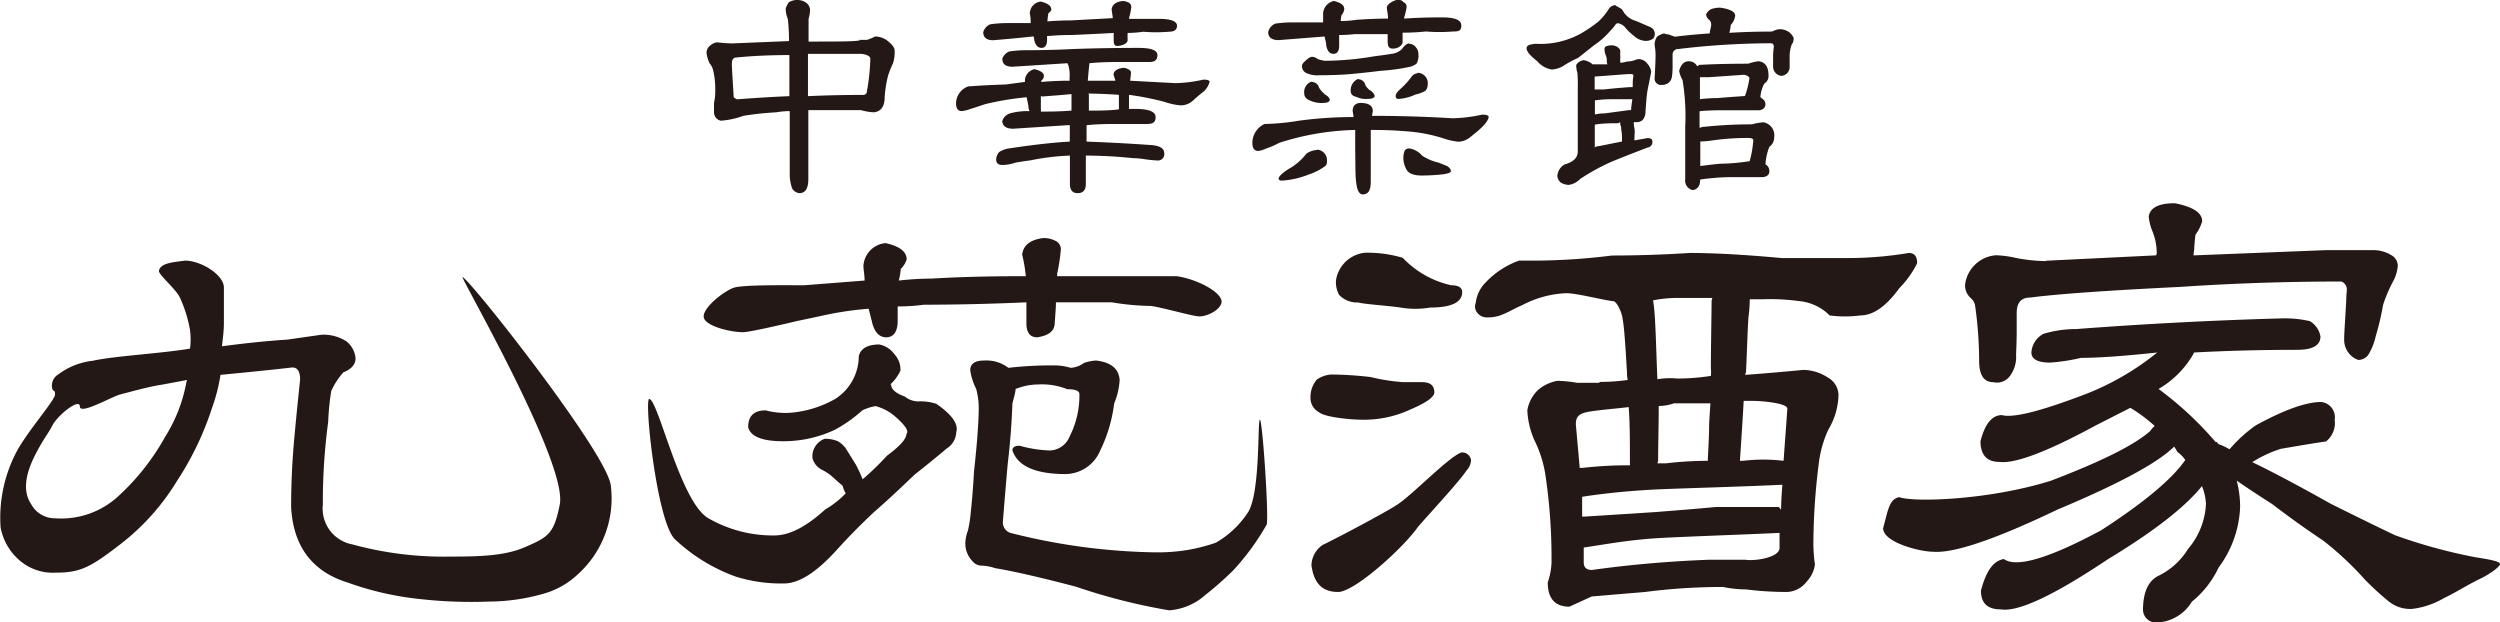
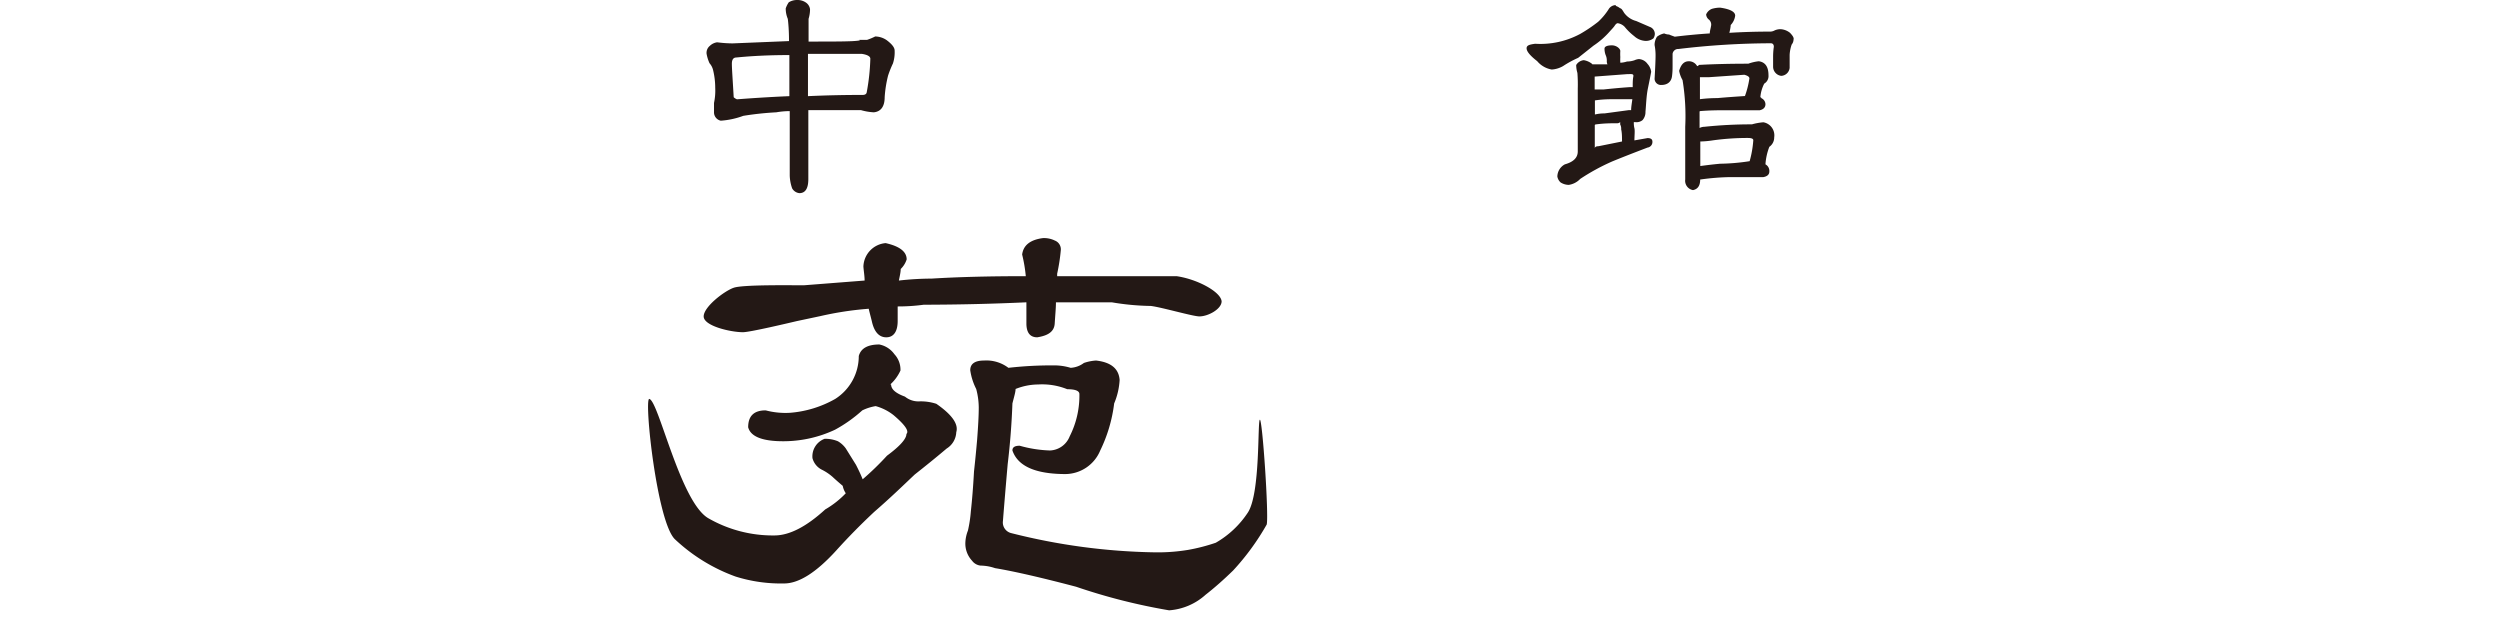
<svg xmlns="http://www.w3.org/2000/svg" viewBox="0 0 205.67 51.18">
  <defs>
    <style>.cls-1{fill:#231815;}</style>
  </defs>
  <title>アセット 1</title>
  <g id="レイヤー_2" data-name="レイヤー 2">
    <g id="デザイン">
      <path class="cls-1" d="M70.69,3.28h.64A4.74,4.74,0,0,0,72,3a1.71,1.71,0,0,1,.94.3c.44.33.66.61.66.86a2.94,2.94,0,0,1-.14,1.06,8.48,8.48,0,0,0-.4,1A9.87,9.87,0,0,0,72.78,8c0,.76-.31,1.18-.89,1.24a4.62,4.62,0,0,1-1.06-.18H66.5c0,1.73,0,3.62,0,5.67,0,.78-.25,1.16-.74,1.16a.78.78,0,0,1-.59-.39,3.44,3.44,0,0,1-.2-1.06c0-1.54,0-3.3,0-5.3a6.74,6.74,0,0,0-1.11.1,25.35,25.35,0,0,0-2.71.29,6.71,6.71,0,0,1-1.85.4.7.7,0,0,1-.56-.69c0-.18,0-.44,0-.77a4.87,4.87,0,0,0,.1-1.25,6.18,6.18,0,0,0-.17-1.43,1.31,1.31,0,0,0-.3-.59,3.27,3.27,0,0,1-.24-.77.74.74,0,0,1,.27-.66A1.07,1.07,0,0,1,59,3.48a10.32,10.32,0,0,0,1.26.09l4.65-.19c0-.91-.06-1.52-.1-1.83a2.2,2.2,0,0,1-.17-.86,2.09,2.09,0,0,1,.25-.5A1.28,1.28,0,0,1,65.58,0a1.21,1.21,0,0,1,.69.19.79.79,0,0,1,.37.57,2.71,2.71,0,0,1-.12.79c0,.31,0,.63,0,1v.87c2.4,0,3.8,0,4.22-.1M64.94,7.91V6.16c0-.57,0-1.12,0-1.63-1.61,0-3.07.07-4.36.2-.24,0-.36.16-.37.47s.07,1.39.15,2.8a.84.84,0,0,0,.27.17c1.44-.11,2.88-.2,4.33-.26m6-.1c.2,0,.31-.07.34-.2a17.43,17.43,0,0,0,.3-2.78c0-.19-.24-.33-.71-.4H66.47q0,1.62,0,3.48C68,7.84,69.43,7.81,70.93,7.81Z" />
-       <path class="cls-1" d="M88,6.64a2.42,2.42,0,0,1,0-.39,3.11,3.11,0,0,0-.1-.86.77.77,0,0,1-.08-.19l-4.53.29c-.56,0-.83-.22-.83-.66a1,1,0,0,1,.58-.6,9.39,9.39,0,0,1,1.31-.1c.7,0,2,0,4-.1,1.73-.06,3.5-.09,5.33-.09,1,0,1.54.19,1.54.59s-.22.57-.66.57H92.43c-.85,0-1.77,0-2.81.1v.09c-.05.4-.09.85-.13,1.35h2.27c-.05-.19-.1-.34-.15-.49,0-.31.3-.5.74-.56a.67.67,0,0,1,.45.1c.15.06.24.15.24.27a4.92,4.92,0,0,1-.07.68l3.72.2A11.5,11.5,0,0,0,99,6.55c.35,0,.51.06.51.19a1.73,1.73,0,0,1-.46.77,11.78,11.78,0,0,0-.91.77,1.51,1.51,0,0,1-1,.39,5.58,5.58,0,0,1-1.37-.3,25.05,25.05,0,0,0-2.89-.57c0,.31,0,.67,0,1.06,0,.07,0,.1-.05.1h.57c1.11,0,1.67.23,1.67.67s-.23.57-.72.57H92c-.79,0-1.66,0-2.61.1,0,.45,0,.91,0,1.35,1.94.07,3.73.17,5.39.29.69.07,1,.29,1,.67a.52.52,0,0,1-.59.59,8.85,8.85,0,0,1-1-.1,6.93,6.93,0,0,0-1-.09,37.61,37.61,0,0,0-3.86-.21v2.33c0,.51-.23.76-.67.76s-.63-.25-.64-.76V12.8a19.82,19.82,0,0,0-3.29.4c-.43.05-.83.12-1.2.18a3.23,3.23,0,0,1-1.08.19c-.33,0-.5-.15-.5-.47a1,1,0,0,1,.25-.59,2,2,0,0,1,.81-.3c2-.3,3.66-.49,5-.56V10.3h-.2l-4.46.29c-.59,0-.89-.23-.89-.66a1,1,0,0,1,.62-.6,5.41,5.41,0,0,1,1.43-.19h.19a1,1,0,0,1-.09-.28c0-.25-.1-.55-.15-.86a23.92,23.92,0,0,0-3.42.57c-.4.13-.79.27-1.19.39a3,3,0,0,1-.72.18c-.32,0-.48-.22-.48-.67a1.51,1.51,0,0,1,1-1.36c.78-.06,1.82-.12,3.1-.16l1.57-.21V6.55a1,1,0,0,1,.79-.86c.51.13.77.31.77.56a.5.5,0,0,1-.22.39v.1c.75-.06,1.52-.1,2.31-.1M85,3c-1.33.14-2.43.24-3.3.31-.54,0-.81-.23-.81-.67A1,1,0,0,1,81.46,2a9.92,9.92,0,0,1,1.33-.1h2c0-.25,0-.51-.07-.77a1,1,0,0,1,.91-1c.58.14.86.36.86.67,0,.06-.08.16-.24.29a5.87,5.87,0,0,0-.08.67c.58-.05,1.22-.08,1.92-.08l3.46-.19L91.45.76c.06-.38.35-.6.85-.67a.94.94,0,0,1,.5.1.4.4,0,0,1,.27.39,4.93,4.93,0,0,1-.18.87l0,.1h2.41q1.53,0,1.53.57c0,.33-.22.49-.67.49a12.3,12.3,0,0,1-2.11,0,8.85,8.85,0,0,1-1.28.1,5.17,5.17,0,0,0,0,.57c0,.25-.27.42-.71.49s-.44-.2-.44-.59V2.71c-1.07.06-2.23.12-3.48.17q-1,0-2,.09v.31c0,.44-.17.66-.46.66s-.5-.22-.6-.66c0-.07,0-.17-.07-.31m.62,4.93q0,.38,0,1a1.61,1.61,0,0,1,0,.28c.64,0,1.48,0,2.52-.08,0-.45,0-.91,0-1.36-.82.08-1.63.14-2.41.2m3.84-.2c0,.45,0,.91,0,1.36.8,0,1.63,0,2.47-.1,0,0,0-.06,0-.2v-1C91.12,7.74,90.32,7.7,89.47,7.7Z" />
-       <path class="cls-1" d="M111.5,10.69a21.87,21.87,0,0,0-6.26,1.06,6.32,6.32,0,0,1-1.08.47,2.19,2.19,0,0,1-.64.2c-.33,0-.49-.23-.49-.67a1.72,1.72,0,0,1,1-1.55,19.35,19.35,0,0,0,2.83-.27,33.42,33.42,0,0,1,4.49-.3,4.08,4.08,0,0,0-.07-.49c0-.45.25-.67.66-.67.65,0,1,.22,1,.67a2.7,2.7,0,0,1-.08.39c2.12,0,4.33.06,6.65.2a12.18,12.18,0,0,0,2.42-.3c.36,0,.54.07.54.2s-.17.45-.49.77-.6.54-1,.86a1.62,1.62,0,0,1-1,.4,5.65,5.65,0,0,1-1.3-.3,13.15,13.15,0,0,0-3.18-.57c-.82-.07-1.73-.1-2.73-.1,0,.58,0,1.15,0,1.73v2.51c0,.64-.15,1-.57,1.06s-.57-.42-.64-1.06-.05-1.41-.07-2.71c0-.51,0-1,0-1.53M109,3l-3.8.3c-.57,0-.87-.22-.87-.67a1,1,0,0,1,.6-.69,10.67,10.67,0,0,1,1.38-.1h2.54c0-.25,0-.5,0-.76a1.13,1.13,0,0,1,.88-1c.57.13.86.35.86.66a.88.88,0,0,1-.22.5,2,2,0,0,0-.07.49,8.54,8.54,0,0,0,1.28-.1c.86-.06,1.73-.1,2.61-.1,0-.33-.07-.61-.1-.86s.35-.56.86-.69c.25,0,.41.06.49.19a.4.4,0,0,1,.28.4,5,5,0,0,1-.2.86v.1c1-.07,2-.1,3.1-.1s1.6.22,1.6.67-.23.49-.69.49a13.62,13.62,0,0,1-2.22,0,18.91,18.91,0,0,1-1.92.1c0,.24,0,.5,0,.77S115,4,114.61,4s-.45-.22-.45-.66V2.81h-2.73a10.88,10.88,0,0,1-1.26.07v.89c0,.44-.17.66-.47.66s-.49-.22-.59-.66c0-.26-.1-.53-.14-.79m-.65,9.33a.87.87,0,0,1,.84,1,.4.4,0,0,1-.19.39,4.84,4.84,0,0,1-1.34.67,7,7,0,0,1-2.19.49c-.16,0-.25-.07-.25-.19s.32-.49,1-.87a4.94,4.94,0,0,0,1.29-1.16,1.63,1.63,0,0,1,.88-.3m7.56-8.74a.71.71,0,0,1,.57.3.83.83,0,0,1,.2.56,1.31,1.31,0,0,1-.15.77,1.45,1.45,0,0,1-.66.29,15.79,15.79,0,0,1-2.25.3c-.9.11-1.73.2-2.48.27s-1.75.1-2.59.1a2.18,2.18,0,0,1-1.13-.2.63.63,0,0,1-.32-.57c0-.13.12-.29.37-.49a.91.91,0,0,1,.44-.26.78.78,0,0,1,.49.19A2.84,2.84,0,0,0,109,5a24.45,24.45,0,0,0,4-.36c.59-.08,1.08-.14,1.47-.21a1.44,1.44,0,0,0,.86-.39c.23-.31.43-.47.59-.47m-8,3.17a.63.63,0,0,1,.6.48,2.23,2.23,0,0,0,.54.59.74.74,0,0,1,.34.36c0,.21-.2.3-.61.3a2.24,2.24,0,0,1-1-.19c-.33-.13-.49-.32-.49-.57a.91.91,0,0,1,.61-1m3.85-.19a.59.59,0,0,1,.56.47,1.23,1.23,0,0,0,.47.49.75.75,0,0,1,.3.4c0,.18-.21.26-.65.26a1.74,1.74,0,0,1-.85-.17c-.31-.06-.47-.22-.47-.49a1,1,0,0,1,.64-1m4.85-.49a.85.85,0,0,1,.84,1,.66.66,0,0,1-.2.49,3,3,0,0,1-.81.3,3.89,3.89,0,0,1-1.38.36c-.17,0-.24-.08-.24-.26s.17-.37.53-.69a6.39,6.39,0,0,0,.77-.87.68.68,0,0,1,.49-.29M116,12.22a1.75,1.75,0,0,1,1,.59,4.17,4.17,0,0,0,1.36.57l.71.29c.19.14.29.26.29.4s-.21.2-.64.27a16.63,16.63,0,0,1-1.75.1c-.65,0-1.07-.16-1.25-.47a2,2,0,0,1-.27-1,1.52,1.52,0,0,1,.12-.59A.44.44,0,0,1,116,12.22Z" />
      <path class="cls-1" d="M132.91.48a1.07,1.07,0,0,1,.37.2c.11,0,.21.17.33.37a1.79,1.79,0,0,0,1,.68l1.11.48a.62.62,0,0,1,.42.58.7.7,0,0,1-.12.37,1,1,0,0,1-.72.2,1.49,1.49,0,0,1-.86-.39,4.71,4.71,0,0,1-.78-.76,1,1,0,0,0-.57-.3c-.07,0-.16.06-.25.2s-.24.29-.42.49a6.68,6.68,0,0,1-1.33,1.16q-.69.55-1.26,1a8.28,8.28,0,0,0-1.23.67,2.12,2.12,0,0,1-.94.29,2,2,0,0,1-1.2-.69c-.58-.45-.87-.8-.87-1.06s.29-.31.7-.37A6.9,6.9,0,0,0,130,2.79a12.25,12.25,0,0,0,1.48-1,5.25,5.25,0,0,0,.84-1,.7.7,0,0,1,.63-.37M131,5.29h1.24a.62.62,0,0,1-.05-.3,1.09,1.09,0,0,0-.1-.47A1.51,1.51,0,0,1,132,4c0-.18.24-.27.61-.27s.69.27.69.47a3.48,3.48,0,0,0,0,.49,4.38,4.38,0,0,0,0,.47,2,2,0,0,0,.55-.1,1.94,1.94,0,0,0,.61-.1,1.07,1.07,0,0,1,.37-.1.94.94,0,0,1,.71.4,1.18,1.18,0,0,1,.3.65c-.05.27-.14.73-.27,1.36s-.15,1.42-.2,1.92a1,1,0,0,1-.24.69.78.78,0,0,1-.57.17h-.15c0,.14,0,.3.05.5s0,.65,0,1l1.08-.19c.26,0,.4.09.4.29a.46.46,0,0,1-.4.49c-1.18.45-2.15.83-2.88,1.13A17.37,17.37,0,0,0,130,14.72a1.63,1.63,0,0,1-.94.49,1.29,1.29,0,0,1-.67-.2.84.84,0,0,1-.27-.49,1.16,1.16,0,0,1,.62-1c.71-.2,1.06-.55,1.06-1.06V7.3A12.59,12.59,0,0,0,129.77,6a2.34,2.34,0,0,1-.1-.65.83.83,0,0,1,.62-.4,1.48,1.48,0,0,1,.68.3m.2,2.11h.76c.56-.06,1.26-.13,2.12-.19h.27c0-.32,0-.61.05-.87s-.17-.2-.52-.2l-2.66.2c0,.26,0,.59,0,1v.1m3,1.66c0-.27.06-.57.1-.9h-1.41c-.45,0-1,0-1.67.1V9.42a3.29,3.29,0,0,1,.79-.09l2-.27h.2m-3,1.22v1.93c0-.11.1-.18.3-.18l1.94-.39c0-.37,0-.7-.07-1a.72.72,0,0,0-.08-.4c0-.06,0-.12,0-.2a.32.32,0,0,1-.24.1c-.5,0-1.09,0-1.8.1M142.28,2.7c1.13-.07,2.25-.1,3.35-.1a.76.76,0,0,0,.37-.1,1.17,1.17,0,0,1,.47-.1,1.37,1.37,0,0,1,.79.3c.24.25.34.43.29.56a.64.64,0,0,1-.15.4,3,3,0,0,0-.17.86c0,.24,0,.6,0,1.06a.73.73,0,0,1-.69.66.76.76,0,0,1-.67-.76c0-.33,0-.58,0-.76a5.57,5.57,0,0,1,.06-.87c0-.19-.09-.29-.25-.29a64.92,64.92,0,0,0-7.59.47.46.46,0,0,0-.49.4c0,.19,0,.47,0,.86s0,.64-.05,1-.29.7-.88.7a.52.52,0,0,1-.55-.5c.05-.9.08-1.54.08-1.92a4.34,4.34,0,0,0-.08-.86,1.22,1.22,0,0,1,.2-.69,1.47,1.47,0,0,1,.59-.27,1,1,0,0,0,.4.09c.13.06.28.11.47.18q1.47-.18,2.88-.27c0-.2.07-.39.1-.59a.54.54,0,0,0-.2-.57.59.59,0,0,1-.2-.4.85.85,0,0,1,.47-.46,2.39,2.39,0,0,1,.69-.1q1.23.18,1.23.66a1.36,1.36,0,0,1-.37.77q0,.2-.12.69m-2.44,6.43v1.35a.88.88,0,0,1,.4-.1,37,37,0,0,1,3.91-.2,4.81,4.81,0,0,1,.94-.17,1.09,1.09,0,0,1,.89,1.24.94.94,0,0,1-.4.78,4.84,4.84,0,0,0-.32,1.44.62.62,0,0,1,.32.59c0,.24-.16.4-.49.46h-2.74a19.7,19.7,0,0,0-2.46.2c0,.51-.2.79-.59.87a.78.78,0,0,1-.64-.87c0-1.41,0-2.86,0-4.34a18.19,18.19,0,0,0-.22-3.84,2.4,2.4,0,0,1-.28-.76c.15-.53.41-.79.79-.79a.77.77,0,0,1,.69.4.22.22,0,0,0,.15-.1c1.28-.07,2.63-.1,4.06-.1a3.63,3.63,0,0,1,.86-.2c.53.07.8.45.8,1.15a.72.72,0,0,1-.35.69A3,3,0,0,0,144.82,8s.06,0,.09.08a.56.56,0,0,1,.33.49c0,.26-.16.43-.47.5H142c-.58,0-1.3,0-2.15.07m3.7-1.23a7.43,7.43,0,0,0,.37-1.46c0-.13-.15-.23-.42-.3l-2.89.2h-.76V8.16a11.29,11.29,0,0,1,1.45-.09c.63-.06,1.38-.11,2.25-.17m-3.67,5.76c.5-.07,1-.13,1.62-.19a17.2,17.2,0,0,0,2.44-.21,8.47,8.47,0,0,0,.3-1.72c0-.13-.15-.19-.45-.19a20.91,20.91,0,0,0-2.83.19,7.88,7.88,0,0,1-1.08.1Z" />
-       <path class="cls-1" d="M4.29,31.93a1.06,1.06,0,0,1,.48-1.11,5.8,5.8,0,0,1,2.86-1.14c1.81-.4,5.55-.59,8-1a5.6,5.6,0,0,0,0-1.53,10.6,10.6,0,0,0-.85-2.71c-.34-.67-1.64-1.77-1.71-2.13.1-.67,1.13-.73,2.16-.87,1.29,0,3.19,1.16,3.19,2.22,0,.9,0,1.86,0,2.89,0,.66-.09,1.3-.16,1.94,2-.27,3.78-.45,5.37-.55l2.79-.4a3.46,3.46,0,0,1,2.09.55,2,2,0,0,1,.74,1.39c0,.5-.33.88-1,1.15a5.94,5.94,0,0,0-1,1.54A20.87,20.87,0,0,0,27,34.7a49.65,49.65,0,0,0-.44,6.81A3,3,0,0,0,29,44.79a28.49,28.49,0,0,0,8,1c2.62,0,4.59-.07,6.24-.8,1.92-.83,2.34-1.13,2.81-3.48.68-3.39-8.19-18.71-8-18.71.46,0,11.87,14.42,12.2,17.14a8.42,8.42,0,0,1-2.77,7.36,6.76,6.76,0,0,1-2.86,1.57,16.49,16.49,0,0,1-4.4.62,37.83,37.83,0,0,1-5.78-.22,24.94,24.94,0,0,1-5.82-1.34c-2.94-.9-4.5-3-4.67-6.21q0-2.53.21-5.07c.12-1.43.3-3.23.53-5.42,0-.66-.21-1-.64-1q-1.79.21-5.91.61a14.66,14.66,0,0,1-.7,2.73,25,25,0,0,1-2.88,6,19.05,19.05,0,0,1-4.68,5.22c-2.42,1.87-3.27,2.32-5.26,2.32a4.19,4.19,0,0,1-3-1A4.7,4.7,0,0,1,.05,43.4a11.64,11.64,0,0,1,1.32-6.25c.91-1.7,3.16-4.23,3.16-4.7s-.17-.16-.24-.52M2.88,37.45c-.82,1.62-1,3-.33,4a2.22,2.22,0,0,0,2,1.19,6.93,6.93,0,0,0,5.26-1.89,19.35,19.35,0,0,0,3.78-4.82,12.66,12.66,0,0,0,1.74-4.47l.06-.2-2.09.39c-1,.14-2.66.61-3.38.79s-3.35,1.72-3.35,1S4.78,34.11,4.31,35,3.68,35.91,2.88,37.45Z" />
      <path class="cls-1" d="M73.31,31.63c0,.39.37.72,1.14,1a1.74,1.74,0,0,0,1.19.39,4.14,4.14,0,0,1,1.39.2c1.3.9,1.84,1.68,1.64,2.34a1.66,1.66,0,0,1-.79,1.34c-.91.77-1.78,1.47-2.63,2.14-.94.89-2,1.92-3.34,3.08-1.13,1.06-2.15,2.1-3.08,3.13Q66.34,48,64.51,48a12.44,12.44,0,0,1-4-.57,14.44,14.44,0,0,1-5-3.08C54.05,42.89,53,33.05,53.4,32.82c.75,0,2.56,8.53,4.9,9.83a10.65,10.65,0,0,0,5.41,1.4q1.84,0,4.18-2.14a7.52,7.52,0,0,0,1.69-1.33,1.67,1.67,0,0,1-.25-.61c-.27-.23-.55-.47-.85-.75a4.16,4.16,0,0,0-.89-.59,1.48,1.48,0,0,1-.75-.94,1.54,1.54,0,0,1,1-1.59,2.72,2.72,0,0,1,1.09.2,2.09,2.09,0,0,1,.65.59l.84,1.35c.2.39.39.79.55,1.19a23.54,23.54,0,0,0,2-1.94c1.07-.79,1.6-1.39,1.6-1.79.24-.23-.12-.75-1.05-1.54a4.13,4.13,0,0,0-1.48-.75,4,4,0,0,0-1.1.35,11.59,11.59,0,0,1-2.24,1.59,10,10,0,0,1-4.27.95c-1.73,0-2.68-.39-2.88-1.15,0-.92.47-1.39,1.44-1.39a6.37,6.37,0,0,0,2,.2,8.93,8.93,0,0,0,3.72-1.14,4.18,4.18,0,0,0,1.94-3.53c.17-.63.73-.95,1.69-.95a2,2,0,0,1,1.24.8,1.87,1.87,0,0,1,.5,1.34,3.49,3.49,0,0,1-.84,1.15M71.47,25.4a26.91,26.91,0,0,0-4,.61l-1.89.4c-.56.13-3.87.92-4.46.92-1,0-3.23-.51-3.23-1.3s1.71-2.1,2.48-2.36,4.67-.2,5.76-.2l5-.39c0-.37-.07-.75-.1-1.15A2,2,0,0,1,72.86,20c1.16.26,1.73.71,1.73,1.34a1.9,1.9,0,0,1-.49.79c0,.26-.08.58-.15.95a24.27,24.27,0,0,1,2.69-.16q3.23-.2,7.75-.2a12.2,12.2,0,0,0-.3-1.78c.1-.77.67-1.21,1.69-1.35a2,2,0,0,1,1,.2.77.77,0,0,1,.49.8,15.62,15.62,0,0,1-.3,1.93v.2h9.82c1.69.24,3.64,1.28,3.71,2.07,0,.63-1.1,1.24-1.83,1.24-.53,0-3.13-.76-4-.86a20.65,20.65,0,0,1-3.21-.3H86.87c0,.49-.06,1.07-.1,1.74s-.54,1-1.44,1.14c-.59,0-.89-.39-.89-1.14V24.87q-4.12.19-8.45.2a15.69,15.69,0,0,1-2.14.14v1.2c0,.89-.35,1.34-.94,1.34s-1-.45-1.19-1.34c-.1-.4-.19-.73-.25-1M83.55,32c0,.26-.13.66-.26,1.19-.06,1.66-.19,3.33-.39,5-.17,1.95-.3,3.51-.39,4.67a.9.9,0,0,0,.69,1A51.13,51.13,0,0,0,95,45.44a15.39,15.39,0,0,0,2.73-.2,15.13,15.13,0,0,0,2.29-.59,7.81,7.81,0,0,0,2.63-2.47c1.06-1.58.79-7.65,1-7.65s.74,7.87.56,8.62a20.26,20.26,0,0,1-2.76,3.78c-.79.77-1.54,1.43-2.27,2a5,5,0,0,1-3,1.28,48.88,48.88,0,0,1-7.65-1.94q-4.33-1.14-6.67-1.53a3.83,3.83,0,0,0-1.19-.21,1,1,0,0,1-.7-.4,2.07,2.07,0,0,1-.55-1.53,3,3,0,0,1,.21-.95,10.86,10.86,0,0,0,.24-1.59c.1-.89.19-2,.26-3.28.1-.89.18-1.74.25-2.53.09-1.16.14-2.07.14-2.73A6,6,0,0,0,80.31,32a4.92,4.92,0,0,1-.49-1.54c0-.53.38-.8,1.14-.8a3,3,0,0,1,2,.6,31.4,31.4,0,0,1,3.68-.2,4.68,4.68,0,0,1,1.44.2,2,2,0,0,0,1.09-.4,3.8,3.8,0,0,1,1-.2c1.22.14,1.87.66,1.94,1.6a5.78,5.78,0,0,1-.45,1.93,12.2,12.2,0,0,1-1.15,3.88A3.13,3.13,0,0,1,87.67,39c-2.49,0-3.94-.65-4.38-1.94,0-.27.2-.39.6-.39a10.21,10.21,0,0,0,2.49.39A1.82,1.82,0,0,0,88,35.9a7.41,7.41,0,0,0,.8-3.48c0-.27-.35-.4-1-.4a5.5,5.5,0,0,0-2.39-.39A5.07,5.07,0,0,0,83.55,32Z" />
-       <path class="cls-1" d="M109.56,30.81a29.79,29.79,0,0,1,3.2.21,16.24,16.24,0,0,0,2.68.42H117q1,0,1,.84c0,.38-.67.86-2,1.42a9,9,0,0,1-3.88.83c-1,0-3.14-.2-3.63-.63a1.32,1.32,0,0,1-.68-1.2,2.22,2.22,0,0,1,.52-1.47,2.38,2.38,0,0,1,1.16-.42m10.69,6.42a.73.73,0,0,1,.84.63,1.31,1.31,0,0,1-.37.84c-.49.8-3.29,3.82-4,4.65-1.23,1.76-5.23,5.35-6.56,5.35s-2-.73-2.2-2.2a2.09,2.09,0,0,1,.94-1.68c.63-.28,4.91-2.52,6.13-3.31s4.16-3.86,5.24-4.28m-7.8-16.44a10.11,10.11,0,0,1,3,.42,7.82,7.82,0,0,0,4,2.26c.59,0,.89.19.89.57,0,.84-.91,1.26-2.62,1.26a7.3,7.3,0,0,1-2.47,0c-.77-.13-3.07-.28-3.46-.42a2,2,0,0,1-1.58-.63,2.17,2.17,0,0,1-.25-1.2,2.69,2.69,0,0,1,2.41-2.26M131.6,31.42a16.72,16.72,0,0,0,2.31-.16,2.46,2.46,0,0,1-.06-.63c-.06-.83-.19-3.58-.36-4.38a2.58,2.58,0,0,0-.26-.85c-.08-.23-.34-.61-.49-.62-.77-.07-3-.66-3.9-.66a8.55,8.55,0,0,0-3.64,1c-.6.24-1.07.57-1.79.83a3,3,0,0,1-1,.16,1,1,0,0,1-1-.58.84.84,0,0,1,0-.63,2.81,2.81,0,0,1,.78-1.63,7,7,0,0,1,2.78-1.83h1.52a53.42,53.42,0,0,0,6.14-.42c2.06,0,4.2-.07,6.4-.21,2,0,4.49.14,7.55.42h5.58a30.27,30.27,0,0,0,4.88-.42c.45,0,.68.28.68.84a7.77,7.77,0,0,1-1.46,2.05q-1.63,2.25-3.21,2.25a9.74,9.74,0,0,1-2.53,0A4.05,4.05,0,0,0,148,24.77a17.63,17.63,0,0,0-3-.15h-1.05a11.71,11.71,0,0,1-.1,1.42c-.07.7-.15,3.5-.21,4.59,0,0-.06.08-.06.21,1.75-.13,3.34-.27,4.78-.41a3.8,3.8,0,0,1,2,.62,1.69,1.69,0,0,1,.89,1.42,5.78,5.78,0,0,1-.84,2.88,9.28,9.28,0,0,0-.79,2.84,53.17,53.17,0,0,0-.43,6,12.88,12.88,0,0,0,.12,2.25,2.51,2.51,0,0,1-.69,1.42,2.11,2.11,0,0,1-1.62.84,26.43,26.43,0,0,1-3.35-.21,9.34,9.34,0,0,1-1.89-.2,49.38,49.38,0,0,0-6.41.41l-4.4.37-1.84.84c-1.19,0-1.78-.68-1.78-2a5.63,5.63,0,0,0,.31-1.62,46.18,46.18,0,0,0-.53-7.4,9.81,9.81,0,0,0-.88-2.68,6.8,6.8,0,0,1-.58-2.46,3.07,3.07,0,0,1,.84-1.63,3.36,3.36,0,0,1,1.63-.79,10.73,10.73,0,0,1,1.62.16h1.84m-1.63,7h.26a32.91,32.91,0,0,1,3.88-.21V38c0-1.65,0-3.14-.1-4.51-.77.1-2.27.22-3.15.36s-1.2.36-1.2,1.06c.1,1.08.2,2.23.31,3.46m16.58,3.51c0-.69.06-1.38.1-2-2.87.14-7.2.26-9.76.36s-4.93.35-6.71.63c0,.57,0,1.1,0,1.63h.21l5.78-.37c1.78-.14,3.44-.27,5-.42h5.13c.08,0,.15.08.22.21M130.29,45v1.26c0,.42.22.63.68.63q4.62-.65,9.6-.84h3c.88.13,2.89-.21,2.83-1,0-.39,0-.79,0-1.21-2.89.14-7.24.28-9.8.42s-4.63.54-6.34.79m10.49-14.12a3.27,3.27,0,0,0,0-.63c0-1.65.06-4.79.06-5.59,0,0,.05-.07.05-.2h-2.77a10.39,10.39,0,0,0-2.1.2c.21.94.26,4.29.36,6.49a6.25,6.25,0,0,1,1.63-.06,17.64,17.64,0,0,0,2.73-.21m-4.25,2.47c0,1.64-.05,3.15-.05,4.51l-.06.21h.69a29.45,29.45,0,0,1,3.46-.21c0-.42.07-1.24.1-2.47,0-.84.08-1.59.11-2.26h-3a3.76,3.76,0,0,1-1.26.22m7-.42c-.1,1.78-.21,3.43-.31,4.93h.26a14,14,0,0,1,3.33,0c.1-1.36.21-2.8.31-4.3,0-.43-2-.63-2.87-.63Z" />
-       <path class="cls-1" d="M180.5,29l-.11.22A7.91,7.91,0,0,1,177.58,32a28,28,0,0,1,4.69,4.36h.11c.07.14.16.22.27.22a6.86,6.86,0,0,1,.77.38A11.75,11.75,0,0,1,185.57,35q3.52-1.93,5.4-1.93a1.27,1.27,0,0,1,1.1,1.48,1.91,1.91,0,0,1-.72,1.77c-1,.14-2.22.35-3.69.6a9.83,9.83,0,0,0-2.37,1.1c1.76.85,3.92,2,6.45,3.42,1.76.88,3.53,1.75,5.29,2.59a43.75,43.75,0,0,0,6.34,1.76c.47.11,2.33.31,2.3.61s-1.14,1-1.71,1.25c-1,.49-1.87,1.06-2.91,1.56a6.72,6.72,0,0,1-2.59.88,2.8,2.8,0,0,1-2-.66c-.55-.45-1.17-1-1.87-1.71a26,26,0,0,0-3.47-3.25q-2.21-1.48-4.19-3c-1.1-.7-2.07-1.34-2.92-1.93a8.52,8.52,0,0,1,.28,2.15,8.86,8.86,0,0,1-1.77,5,8,8,0,0,1-2.2,2.81,3.53,3.53,0,0,1-2.81,1.71,1.08,1.08,0,0,1-1.21-1c0-1.43.4-2.37,1.21-2.81A5.85,5.85,0,0,0,180,45.17a6.18,6.18,0,0,0,1.48-3.69,4.44,4.44,0,0,0-.33-1.49q-2.08,2.59-7.71,6c-4.48,3-7.44,4.39-8.87,4.14-1.07,0-1.6-.52-1.6-1.54.41-1.58,1-2.45,1.88-2.6q1.54,1.11,8-2.36,5.29-3.42,6.93-5.79a2.72,2.72,0,0,0-.65-.66,4.37,4.37,0,0,0-.27-.44q-2,2-9.59,5.18-7.71,3.69-10.25,3.47c-1.06,0-4.1-.76-4.1-1.94.4-1.43.49-2.4,1.33-2.55,1.22.44,7.4.24,12.47-1.35q6.22-2.37,8.15-4.07a3.16,3.16,0,0,1,.39-.44,13.18,13.18,0,0,0-2-1.49L172.41,35c-4,2.17-6.65,3.17-7.94,3-1,0-1.54-.57-1.54-1.7.37-1.43.95-2.15,1.76-2.15q1.38.39,7-1.77A22.08,22.08,0,0,0,177.47,29c-2.72.29-4.8.44-6.27.44a15.53,15.53,0,0,1-2.55.39c-1,0-1.53-.28-1.53-.83a1.86,1.86,0,0,1,1-1.54,9.48,9.48,0,0,1,2.7-.39c5.8-.44,11.47-.73,17-.88a9.2,9.2,0,0,1,2.21.23,1.84,1.84,0,0,1,.87,1.26c0,.73-.64,1.1-1.92,1.1q-4.41,0-8.49.22m-12.17-7.55,9-.44c.07,0,.11-.07.11-.21a4.89,4.89,0,0,0-.33-1.72,4.2,4.2,0,0,1-.33-1.26c.11-.74.82-1.1,2.15-1.1,1.49.29,2.25.79,2.25,1.48a3.33,3.33,0,0,1-.55,1.1,12.53,12.53,0,0,0-.11,1.28,2,2,0,0,0-.05.43l10.85-.43h3.86a2.82,2.82,0,0,1,1.59.43,1,1,0,0,1,.5.89,3.3,3.3,0,0,1-.39,1.26,11.66,11.66,0,0,0-.82,1.93,22.35,22.35,0,0,1-.61,2.59,4.68,4.68,0,0,1-.5,1.32,1,1,0,0,1-.93.61,1.67,1.67,0,0,1-.82-.61,1.76,1.76,0,0,1-.34-1.1c0-.55.09-1.62.17-3.2,0-.44.05-.73.05-.88a.71.71,0,0,0-.44-.66q-6.72,0-13.22.44-9,.44-12.4.88c-.73,0-1.1.42-1.1,1.27v1.49c0,1-.05,1.69-.05,2A2.6,2.6,0,0,1,165.3,31a1.31,1.31,0,0,1-1.32.44c-.78,0-1.16-.59-1.16-1.76a32.74,32.74,0,0,0-.33-4.52,1,1,0,0,0-.33-.61,1.41,1.41,0,0,1-.5-1.1A2.76,2.76,0,0,1,164.2,21a8.44,8.44,0,0,1,1.65.22A13.54,13.54,0,0,0,168.33,21.48Z" />
    </g>
  </g>
</svg>